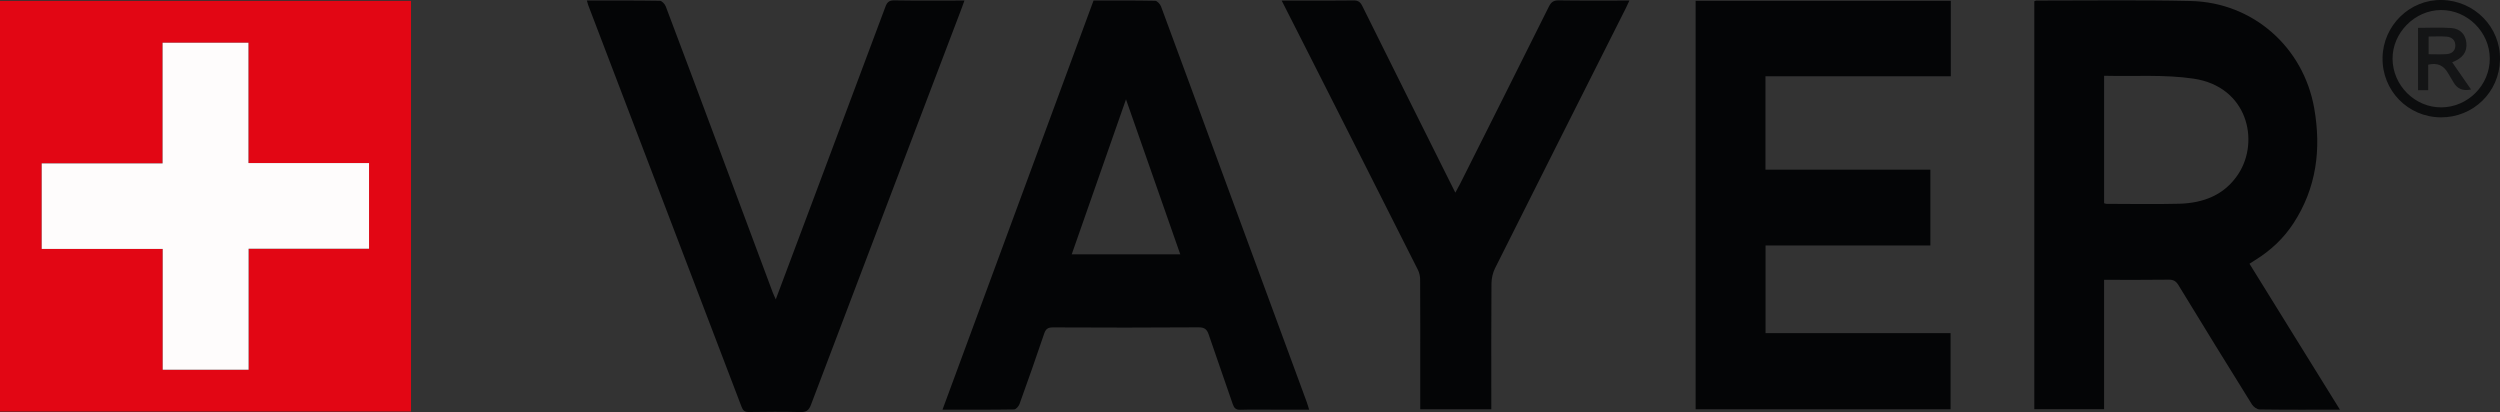
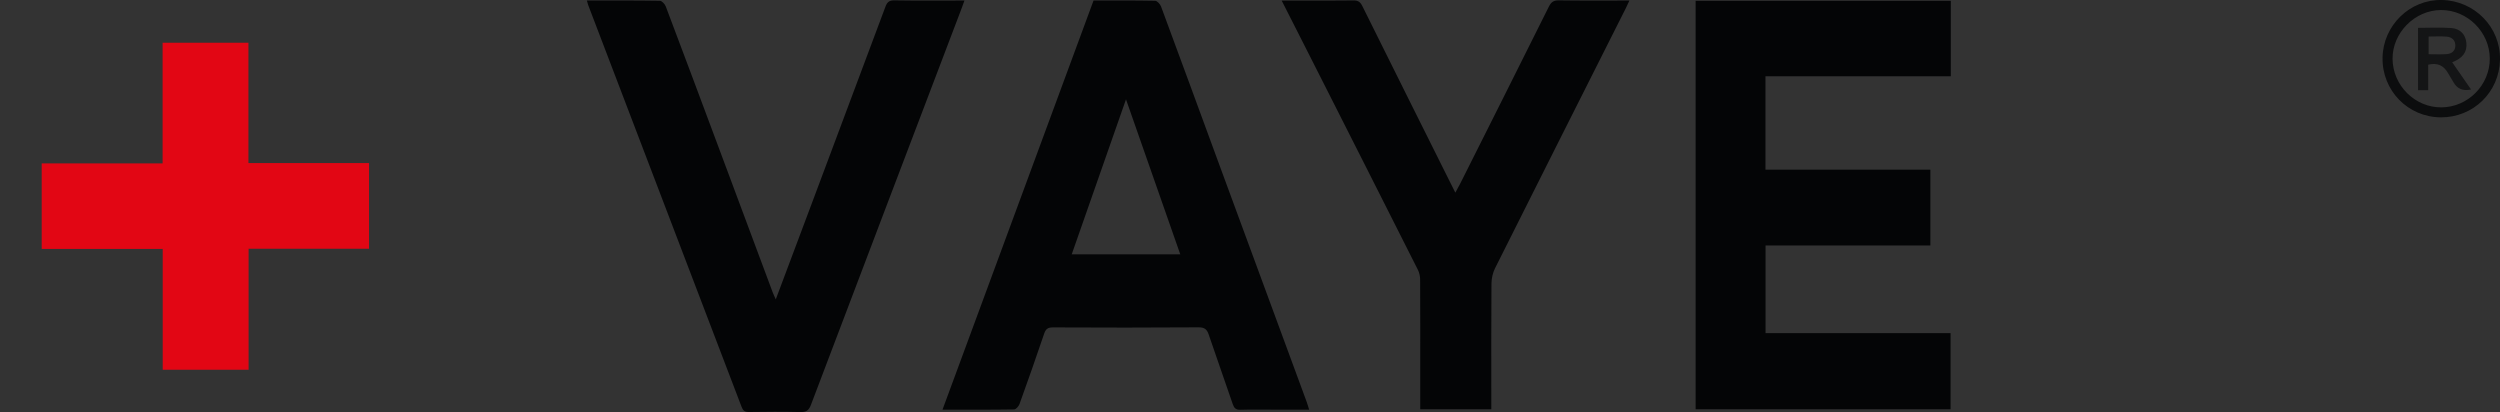
<svg xmlns="http://www.w3.org/2000/svg" id="_Слой_2" data-name="Слой 2" viewBox="0 0 1086.88 179.15">
  <rect x="0" y="0" width="1086.88" height="179.15" fill="#333333" stroke="none" />
  <defs>
    <style>
      .cls-1 {
        fill: #0c0d0e;
      }

      .cls-1, .cls-2, .cls-3, .cls-4, .cls-5 {
        stroke-width: 0px;
      }

      .cls-2 {
        fill: #fefcfc;
      }

      .cls-3 {
        fill: #e20614;
      }

      .cls-4 {
        fill: #141516;
      }

      .cls-5 {
        fill: #040506;
      }
    </style>
  </defs>
  <g id="_Слой_1-2" data-name="Слой 1">
-     <path class="cls-3" d="M0,.39h178.69v178.52H0V.39ZM108.01,70.89V18.59h-37.32v52.46H18.13v37.18h52.61v52.52h37.34v-52.61h52.36v-37.25h-52.43Z" />
-     <path class="cls-5" d="M1017.29,178.11c-12.12,0-23.53.06-34.93-.1-1.14-.02-2.67-1.14-3.32-2.18-10.72-17.21-21.36-34.48-31.91-51.8-1.09-1.79-2.18-2.47-4.29-2.44-9.25.13-18.51.06-28.09.06v56.24h-30.33V.55c.31-.11.6-.29.88-.29,22.39.02,44.78-.32,67.16.18,26.93.6,48.95,19.98,53.64,46.58,3.13,17.74,1.03,34.65-9.01,50.05-4.29,6.58-9.91,11.84-16.59,15.96-.81.5-1.59,1.03-2.53,1.63,6.58,10.62,13.05,21.09,19.54,31.55,6.49,10.46,12.98,20.93,19.78,31.89ZM914.76,32.93v55.42c.44.12.74.27,1.04.27,10.55.01,21.11.23,31.65-.05,10.49-.28,19.72-3.8,25.69-12.96,9.36-14.35,3.99-37.96-19.49-41.42-12.66-1.87-25.74-.92-38.89-1.25Z" />
+     <path class="cls-3" d="M0,.39v178.52H0V.39ZM108.01,70.89V18.59h-37.32v52.46H18.13v37.18h52.61v52.52h37.34v-52.61h52.36v-37.25h-52.43Z" />
    <path class="cls-5" d="M737.18.36h110.94v32.79h-80.58v40.6h71.69v32.97h-71.65v38.1h80.43v33.1h-110.83V.36Z" />
    <path class="cls-5" d="M409.75,178.11C431.75,118.53,453.55,59.48,475.42.24c8.96,0,17.88-.07,26.8.11.89.02,2.16,1.45,2.55,2.48,8.57,23.09,17.03,46.23,25.53,69.34,12.58,34.17,25.18,68.33,37.76,102.5.36.98.63,1.98,1.09,3.43h-14.69c-5.06,0-10.12-.11-15.17.05-2.01.07-2.76-.73-3.36-2.49-3.41-10.04-7-20.02-10.39-30.06-.78-2.31-1.71-3.31-4.46-3.29-21.09.16-42.19.13-63.28.03-2.22-.01-3.15.65-3.85,2.72-3.46,10.25-7.06,20.46-10.73,30.63-.35.96-1.53,2.3-2.34,2.31-10.2.16-20.41.1-31.13.1ZM513.12,110.56c-7.86-22.45-15.59-44.52-23.59-67.37-8,22.83-15.76,44.99-23.59,67.37h47.18Z" />
    <path class="cls-5" d="M255.14.24c10.88,0,21.32-.06,31.75.11.89.01,2.17,1.43,2.56,2.46,7.92,20.94,15.75,41.91,23.58,62.89,7.64,20.47,15.26,40.95,22.91,61.42.33.89.76,1.74,1.33,3.03,5.4-14.39,10.65-28.36,15.89-42.33,10.6-28.28,21.22-56.56,31.77-84.86.73-1.95,1.55-2.83,3.86-2.79,10,.17,20,.07,30.51.07-.52,1.43-.92,2.57-1.35,3.7-21.82,57.37-43.66,114.73-65.41,172.12-.92,2.43-2.09,3.15-4.63,3.08-7.42-.19-14.85-.14-22.28-.02-1.85.03-2.61-.61-3.23-2.25-22.21-58.25-44.46-116.48-66.7-174.71-.18-.48-.29-1-.55-1.92Z" />
    <path class="cls-5" d="M632.72,83.74c.84-1.55,1.47-2.64,2.03-3.76,12.88-25.66,25.78-51.31,38.58-77.01.98-1.97,1.97-2.83,4.3-2.8,10.11.15,20.23.07,30.75.07-.57,1.21-1,2.22-1.49,3.2-18.99,37.71-38,75.41-56.91,113.16-1,2-1.54,4.45-1.56,6.7-.13,16.98-.07,33.97-.07,50.96v3.66h-30.9v-17.55c0-12.9.03-25.8-.04-38.7,0-1.44-.3-3.02-.94-4.29-15.48-30.72-31.01-61.4-46.55-92.09-4.15-8.2-8.32-16.4-12.71-25.04h7.99c7.75,0,15.5.08,23.25-.05,2.04-.03,2.96.69,3.84,2.46,12.8,25.82,25.69,51.6,38.56,77.39.53,1.05,1.06,2.1,1.86,3.7Z" />
    <path class="cls-1" d="M1035.81,25.12c.24-14.09,11.85-25.4,25.78-25.12,14.3.29,25.57,11.86,25.29,25.97-.28,14.12-11.68,25.18-25.81,25.05-14.25-.13-25.49-11.66-25.25-25.9ZM1082.44,25.48c-.03-11.51-9.7-21.15-21.18-21.12-11.41.03-21.19,9.89-21.09,21.25.1,11.56,9.75,21.14,21.22,21.07,11.55-.07,21.07-9.67,21.05-21.21Z" />
-     <path class="cls-2" d="M108.01,70.89h52.43v37.25h-52.36v52.61h-37.34v-52.52H18.13v-37.18h52.56V18.59h37.32v52.31Z" />
    <path class="cls-4" d="M1055.66,28.11v11.11h-4.42V12.11c4.91,0,9.73-.27,14.51.08,3.91.29,6.15,2.87,6.51,6.4.41,4.06-1.59,6.72-6.17,8.47,2.68,3.87,5.39,7.79,8.2,11.84q-5.19,1.16-7.59-3.06c-.79-1.4-1.66-2.75-2.47-4.14-1.83-3.13-4.43-4.56-8.57-3.58ZM1055.84,15.88v7.69c2.73,0,5.3.13,7.85-.04,2.13-.15,3.72-1.33,3.77-3.63.06-2.44-1.51-3.79-3.79-3.97-2.54-.2-5.11-.05-7.83-.05Z" />
  </g>
</svg>